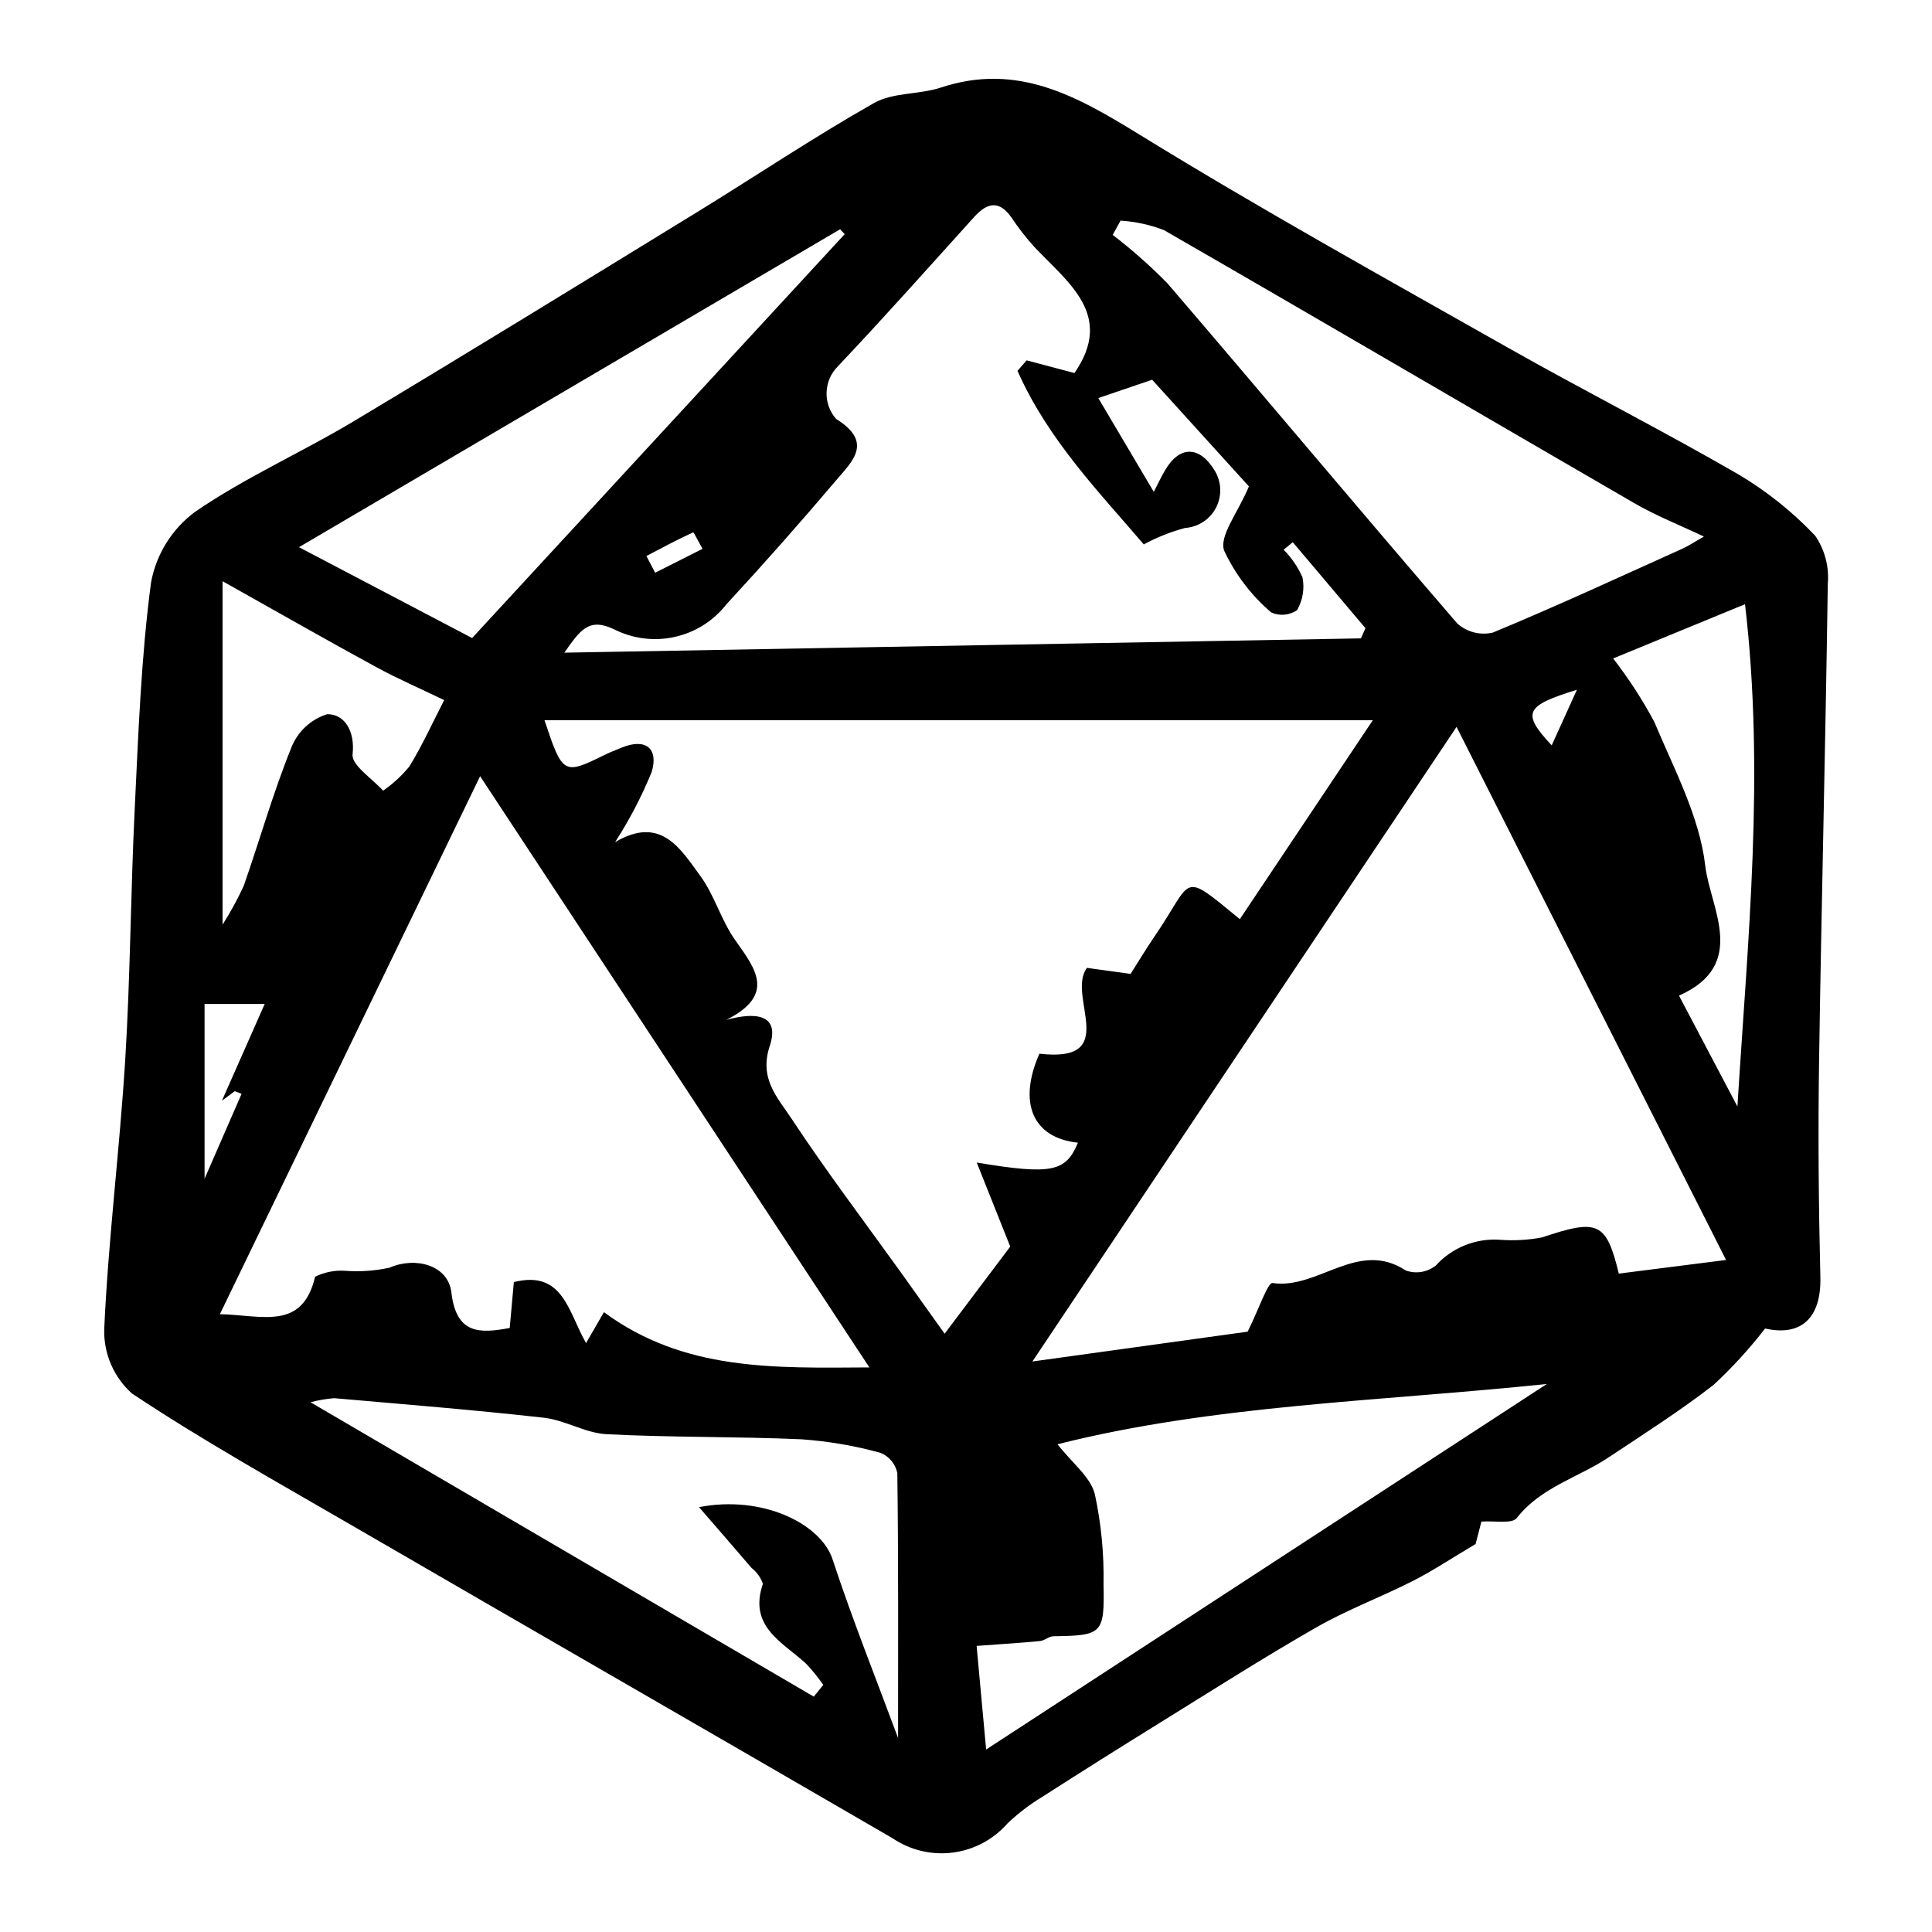
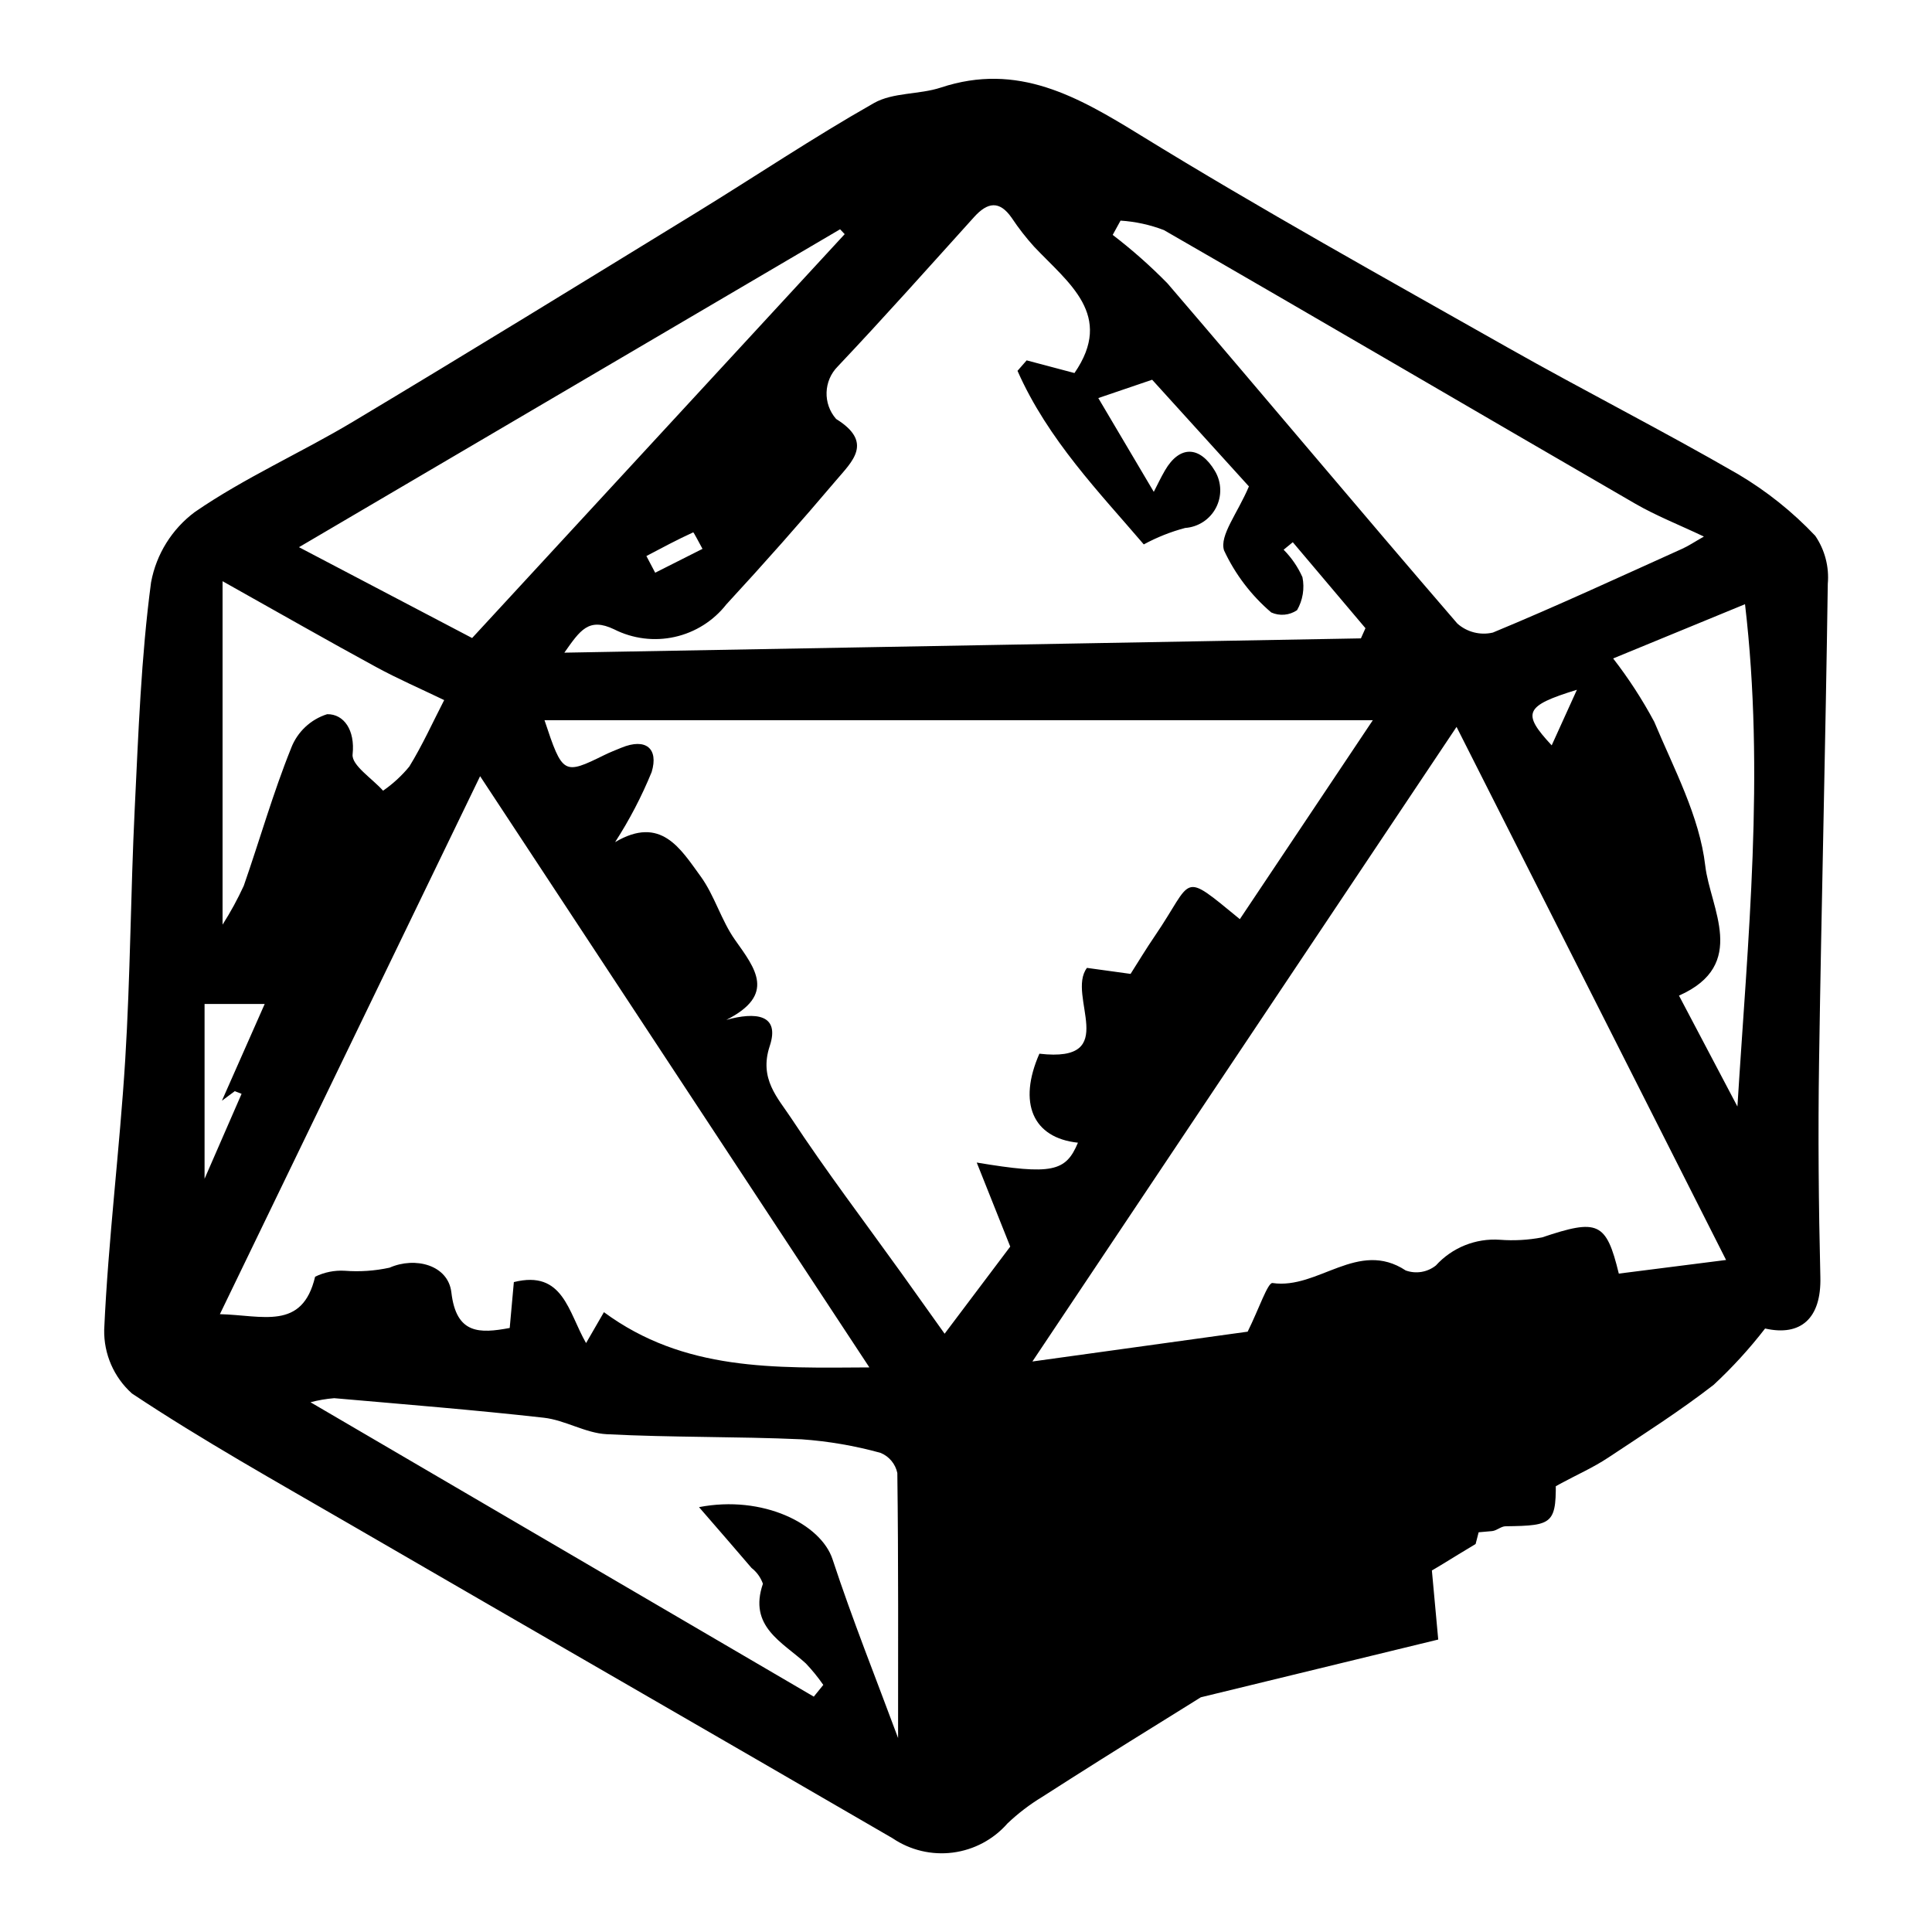
<svg xmlns="http://www.w3.org/2000/svg" fill="#000000" width="800px" height="800px" version="1.1" viewBox="144 144 512 512">
-   <path d="m611.77 496.07c-4.133 5.344-8.691 10.336-13.641 14.93-8.918 6.918-18.484 13.012-27.902 19.266-8.047 5.348-17.871 7.844-24.266 16.027-1.27 1.625-5.832 0.676-9.375 0.949l-1.531 5.934c-6.34 3.766-11.332 7.102-16.648 9.801-8.438 4.285-17.398 7.617-25.59 12.309-14.125 8.086-27.855 16.859-41.699 25.43-10.355 6.41-20.66 12.898-30.91 19.473l-0.004 0.004c-3.309 2.004-6.394 4.359-9.199 7.023-3.723 4.262-8.879 7.012-14.492 7.738-5.613 0.723-11.297-0.629-15.98-3.805-47.91-27.82-95.934-55.441-143.86-83.238-19.41-11.258-39.047-22.219-57.707-34.625-4.789-4.297-7.473-10.465-7.352-16.898 1.074-23.867 4.094-47.641 5.57-71.496 1.367-22.121 1.438-44.32 2.516-66.461 0.98-20.086 1.688-40.258 4.34-60.148h0.004c1.383-7.434 5.519-14.07 11.582-18.59 13.207-9.098 28.117-15.68 41.934-23.949 30.441-18.227 60.668-36.816 90.918-55.367 15.734-9.656 31.086-19.969 47.133-29.066 5.055-2.867 11.977-2.207 17.73-4.109 20.402-6.75 36.234 2.375 52.93 12.648 31.898 19.625 64.695 37.805 97.305 56.262 20.219 11.441 40.969 21.949 61.078 33.574l-0.004-0.004c7.531 4.465 14.398 9.953 20.414 16.312 2.543 3.731 3.719 8.23 3.32 12.73-0.594 42.23-1.68 84.453-2.312 126.68-0.285 19.016-0.117 38.051 0.344 57.062 0.27 10.945-5.215 15.742-14.648 13.602zm-103.96-161.21h-219.51c4.785 14.422 5.074 14.547 15.871 9.227 1.457-0.719 2.977-1.305 4.481-1.926 6.559-2.707 9.902 0.262 8.055 6.398l0.004 0.004c-2.652 6.492-5.898 12.723-9.703 18.609 12.129-7.168 17.332 1.758 22.621 9.004 3.75 5.137 5.492 11.723 9.176 16.922 5.383 7.598 10.91 14.488-2.324 21.188 7.691-2.152 14.32-1.539 11.504 6.941-2.883 8.684 2.144 13.715 5.723 19.145 9.258 14.043 19.457 27.473 29.27 41.152 3.641 5.078 7.254 10.176 11.355 15.926l17.391-23.09-8.879-22.273c19.969 3.328 23.609 2.43 26.82-5.262-12-1.266-15.949-10.566-10.215-23.586 21.918 2.535 7.035-15.406 12.609-22.742l11.555 1.594c1.973-3.094 4.102-6.641 6.43-10.047 10.43-15.266 6.656-17.457 22.527-4.461 11.43-17.102 22.797-34.105 35.238-52.719zm-90.223 169.95 57.055-7.906c2.988-6.008 5.332-13.082 6.594-12.891 12.086 1.793 22.645-11.668 35.312-3.316l0.004-0.004c2.707 0.969 5.723 0.465 7.973-1.328 4.305-4.746 10.551-7.258 16.945-6.816 3.742 0.289 7.504 0.078 11.188-0.625 14.793-4.961 17.008-4.152 20.344 9.594l28.426-3.613c-23.762-47-47.328-93.613-71.426-141.27-38.426 57.488-75.113 112.38-112.41 168.18zm-113.54-13.074c21.277 15.672 45.137 14.789 70.348 14.641-34.848-52.93-68.676-104.31-103.16-156.68-22.52 46.562-45.508 94.086-68.961 142.57 11.309 0.27 21.848 4.41 25.234-9.926 2.434-1.191 5.137-1.738 7.848-1.578 3.977 0.309 7.981 0.035 11.879-0.816 6.816-2.992 15.535-0.715 16.383 6.555 1.293 11.105 7.449 10.922 15.461 9.422l1.098-12.16c13.094-3.277 14.398 7.941 19.137 16.164zm124.7-248.88c10.574-15.336-1.574-23.832-10.648-33.434v0.004c-2.18-2.406-4.176-4.969-5.973-7.672-3.289-4.754-6.461-4.133-9.98-0.238-11.973 13.258-23.848 26.609-36.125 39.586h0.004c-3.793 3.801-3.988 9.891-0.445 13.926 9.996 6.199 4.231 11.27 0.008 16.254-9.449 11.148-19.137 22.098-29.059 32.844l-0.004-0.004c-3.422 4.391-8.266 7.453-13.695 8.664-5.434 1.215-11.117 0.5-16.082-2.012-6.766-3.234-9.016 0.27-13.191 6.188 71.586-1.285 141.34-2.539 211.1-3.789l1.203-2.695-19.258-22.789-2.43 1.992h0.004c2.09 2.102 3.781 4.57 4.988 7.281 0.602 2.992 0.09 6.098-1.434 8.742-2.019 1.371-4.606 1.598-6.836 0.602-5.305-4.523-9.574-10.137-12.516-16.457-1.242-3.953 3.59-9.816 6.598-16.945l-25.645-28.273-14.27 4.856c4.844 8.191 9.707 16.406 14.703 24.855 0.902-1.742 1.848-3.758 2.961-5.676 3.875-6.68 9.238-6.59 13.27 0.184h-0.004c1.762 2.984 1.852 6.668 0.238 9.738-1.609 3.066-4.695 5.082-8.152 5.324-3.816 1.012-7.496 2.473-10.965 4.359-11.641-13.641-25.426-27.77-33.465-46l2.426-2.773c4.484 1.191 8.973 2.379 12.672 3.359zm-99.504 300.55c16.906-3.281 32.305 4.441 35.387 13.809 5.297 16.09 11.613 31.844 17.371 47.379 0-23.215 0.105-46.719-0.199-70.215l0.004-0.004c-0.5-2.418-2.176-4.43-4.465-5.359-6.832-1.883-13.832-3.086-20.902-3.586-17.215-0.77-34.484-0.465-51.691-1.355-5.598-0.289-10.984-3.727-16.621-4.363-18.48-2.078-37.027-3.551-55.555-5.18-2.125 0.172-4.231 0.531-6.289 1.074 45.867 26.832 89.621 52.426 133.38 78.02l2.519-3.109c-1.395-2.016-2.941-3.918-4.629-5.695-6.262-5.711-15.262-9.777-11.371-21.109-0.586-1.66-1.633-3.117-3.023-4.199-4.09-4.797-8.234-9.547-13.91-16.105zm111.71-340.94-2.078 3.785v-0.004c5.141 3.938 9.996 8.234 14.527 12.859 25.703 29.957 51.023 60.242 76.805 90.133 2.559 2.285 6.074 3.18 9.414 2.398 16.902-6.996 33.516-14.699 50.199-22.215 1.672-0.754 3.211-1.801 5.731-3.231-6.68-3.168-12.699-5.527-18.227-8.727-41.656-24.117-83.172-48.477-124.89-72.496-3.68-1.41-7.551-2.254-11.484-2.504zm-35.617 405.17 148.6-96.871c-44.156 4.613-88.246 5.519-129.69 15.98 3.898 4.973 8.684 8.598 9.879 13.16h0.004c1.695 7.856 2.473 15.883 2.32 23.918 0.285 13.219-0.383 13.617-13.285 13.793-1.188 0.016-2.336 1.16-3.547 1.277-5.219 0.504-10.453 0.82-16.805 1.285 0.66 7.168 1.488 16.176 2.523 27.457zm-37.484-401.58-1.219-1.297c-47.273 27.773-94.547 55.547-143.4 84.25l45.883 24.074c33.52-36.332 66.125-71.68 98.734-107.03zm203.65 112.44c4.094 5.281 7.738 10.895 10.891 16.785 5.234 12.492 12.004 25.078 13.52 38.164 1.293 11.176 11.496 26.223-6.965 34.402 5.336 10.125 10.41 19.758 15.488 29.391 2.75-44.449 7.297-88.133 2.012-133.12zm-368.52-20.473v91.016c2.106-3.301 3.984-6.746 5.621-10.305 4.238-12.152 7.75-24.582 12.559-36.496h-0.004c1.648-4.289 5.16-7.59 9.539-8.969 4.445-0.078 7.438 4.231 6.746 10.645-0.312 2.887 5.207 6.398 8.078 9.629v-0.004c2.606-1.801 4.945-3.957 6.953-6.402 3.461-5.633 6.203-11.711 9.238-17.609-6.039-2.914-12.207-5.586-18.09-8.789-12.719-6.918-25.289-14.109-40.641-22.715zm-4.769 112.04v46.32c3.731-8.562 6.769-15.535 9.809-22.508l-1.801-0.707-3.41 2.535c3.789-8.57 7.43-16.805 11.336-25.641zm117.09-118.71 2.328 4.422c4.18-2.109 8.359-4.215 12.539-6.324-0.852-1.523-2.332-4.434-2.461-4.375-4.215 1.918-8.301 4.117-12.406 6.277zm239.91 50.176c2.152-4.746 4.234-9.328 6.688-14.734-13.895 4.281-14.648 6.16-6.688 14.73z" />
+   <path d="m611.77 496.07c-4.133 5.344-8.691 10.336-13.641 14.93-8.918 6.918-18.484 13.012-27.902 19.266-8.047 5.348-17.871 7.844-24.266 16.027-1.27 1.625-5.832 0.676-9.375 0.949l-1.531 5.934c-6.34 3.766-11.332 7.102-16.648 9.801-8.438 4.285-17.398 7.617-25.59 12.309-14.125 8.086-27.855 16.859-41.699 25.43-10.355 6.41-20.66 12.898-30.91 19.473l-0.004 0.004c-3.309 2.004-6.394 4.359-9.199 7.023-3.723 4.262-8.879 7.012-14.492 7.738-5.613 0.723-11.297-0.629-15.98-3.805-47.91-27.82-95.934-55.441-143.86-83.238-19.41-11.258-39.047-22.219-57.707-34.625-4.789-4.297-7.473-10.465-7.352-16.898 1.074-23.867 4.094-47.641 5.57-71.496 1.367-22.121 1.438-44.32 2.516-66.461 0.98-20.086 1.688-40.258 4.34-60.148h0.004c1.383-7.434 5.519-14.07 11.582-18.59 13.207-9.098 28.117-15.68 41.934-23.949 30.441-18.227 60.668-36.816 90.918-55.367 15.734-9.656 31.086-19.969 47.133-29.066 5.055-2.867 11.977-2.207 17.73-4.109 20.402-6.75 36.234 2.375 52.93 12.648 31.898 19.625 64.695 37.805 97.305 56.262 20.219 11.441 40.969 21.949 61.078 33.574l-0.004-0.004c7.531 4.465 14.398 9.953 20.414 16.312 2.543 3.731 3.719 8.23 3.32 12.73-0.594 42.23-1.68 84.453-2.312 126.68-0.285 19.016-0.117 38.051 0.344 57.062 0.27 10.945-5.215 15.742-14.648 13.602zm-103.96-161.21h-219.51c4.785 14.422 5.074 14.547 15.871 9.227 1.457-0.719 2.977-1.305 4.481-1.926 6.559-2.707 9.902 0.262 8.055 6.398l0.004 0.004c-2.652 6.492-5.898 12.723-9.703 18.609 12.129-7.168 17.332 1.758 22.621 9.004 3.75 5.137 5.492 11.723 9.176 16.922 5.383 7.598 10.91 14.488-2.324 21.188 7.691-2.152 14.32-1.539 11.504 6.941-2.883 8.684 2.144 13.715 5.723 19.145 9.258 14.043 19.457 27.473 29.27 41.152 3.641 5.078 7.254 10.176 11.355 15.926l17.391-23.09-8.879-22.273c19.969 3.328 23.609 2.43 26.82-5.262-12-1.266-15.949-10.566-10.215-23.586 21.918 2.535 7.035-15.406 12.609-22.742l11.555 1.594c1.973-3.094 4.102-6.641 6.43-10.047 10.43-15.266 6.656-17.457 22.527-4.461 11.43-17.102 22.797-34.105 35.238-52.719zm-90.223 169.95 57.055-7.906c2.988-6.008 5.332-13.082 6.594-12.891 12.086 1.793 22.645-11.668 35.312-3.316l0.004-0.004c2.707 0.969 5.723 0.465 7.973-1.328 4.305-4.746 10.551-7.258 16.945-6.816 3.742 0.289 7.504 0.078 11.188-0.625 14.793-4.961 17.008-4.152 20.344 9.594l28.426-3.613c-23.762-47-47.328-93.613-71.426-141.27-38.426 57.488-75.113 112.38-112.41 168.18zm-113.54-13.074c21.277 15.672 45.137 14.789 70.348 14.641-34.848-52.93-68.676-104.31-103.16-156.68-22.52 46.562-45.508 94.086-68.961 142.57 11.309 0.27 21.848 4.41 25.234-9.926 2.434-1.191 5.137-1.738 7.848-1.578 3.977 0.309 7.981 0.035 11.879-0.816 6.816-2.992 15.535-0.715 16.383 6.555 1.293 11.105 7.449 10.922 15.461 9.422l1.098-12.16c13.094-3.277 14.398 7.941 19.137 16.164zm124.7-248.88c10.574-15.336-1.574-23.832-10.648-33.434v0.004c-2.18-2.406-4.176-4.969-5.973-7.672-3.289-4.754-6.461-4.133-9.98-0.238-11.973 13.258-23.848 26.609-36.125 39.586h0.004c-3.793 3.801-3.988 9.891-0.445 13.926 9.996 6.199 4.231 11.27 0.008 16.254-9.449 11.148-19.137 22.098-29.059 32.844l-0.004-0.004c-3.422 4.391-8.266 7.453-13.695 8.664-5.434 1.215-11.117 0.5-16.082-2.012-6.766-3.234-9.016 0.27-13.191 6.188 71.586-1.285 141.34-2.539 211.1-3.789l1.203-2.695-19.258-22.789-2.43 1.992h0.004c2.09 2.102 3.781 4.57 4.988 7.281 0.602 2.992 0.09 6.098-1.434 8.742-2.019 1.371-4.606 1.598-6.836 0.602-5.305-4.523-9.574-10.137-12.516-16.457-1.242-3.953 3.59-9.816 6.598-16.945l-25.645-28.273-14.27 4.856c4.844 8.191 9.707 16.406 14.703 24.855 0.902-1.742 1.848-3.758 2.961-5.676 3.875-6.68 9.238-6.59 13.27 0.184h-0.004c1.762 2.984 1.852 6.668 0.238 9.738-1.609 3.066-4.695 5.082-8.152 5.324-3.816 1.012-7.496 2.473-10.965 4.359-11.641-13.641-25.426-27.77-33.465-46l2.426-2.773c4.484 1.191 8.973 2.379 12.672 3.359zm-99.504 300.55c16.906-3.281 32.305 4.441 35.387 13.809 5.297 16.09 11.613 31.844 17.371 47.379 0-23.215 0.105-46.719-0.199-70.215l0.004-0.004c-0.5-2.418-2.176-4.43-4.465-5.359-6.832-1.883-13.832-3.086-20.902-3.586-17.215-0.77-34.484-0.465-51.691-1.355-5.598-0.289-10.984-3.727-16.621-4.363-18.48-2.078-37.027-3.551-55.555-5.18-2.125 0.172-4.231 0.531-6.289 1.074 45.867 26.832 89.621 52.426 133.38 78.02l2.519-3.109c-1.395-2.016-2.941-3.918-4.629-5.695-6.262-5.711-15.262-9.777-11.371-21.109-0.586-1.66-1.633-3.117-3.023-4.199-4.09-4.797-8.234-9.547-13.91-16.105zm111.71-340.94-2.078 3.785v-0.004c5.141 3.938 9.996 8.234 14.527 12.859 25.703 29.957 51.023 60.242 76.805 90.133 2.559 2.285 6.074 3.18 9.414 2.398 16.902-6.996 33.516-14.699 50.199-22.215 1.672-0.754 3.211-1.801 5.731-3.231-6.68-3.168-12.699-5.527-18.227-8.727-41.656-24.117-83.172-48.477-124.89-72.496-3.68-1.41-7.551-2.254-11.484-2.504zm-35.617 405.17 148.6-96.871h0.004c1.695 7.856 2.473 15.883 2.32 23.918 0.285 13.219-0.383 13.617-13.285 13.793-1.188 0.016-2.336 1.16-3.547 1.277-5.219 0.504-10.453 0.82-16.805 1.285 0.66 7.168 1.488 16.176 2.523 27.457zm-37.484-401.58-1.219-1.297c-47.273 27.773-94.547 55.547-143.4 84.25l45.883 24.074c33.52-36.332 66.125-71.68 98.734-107.03zm203.65 112.44c4.094 5.281 7.738 10.895 10.891 16.785 5.234 12.492 12.004 25.078 13.52 38.164 1.293 11.176 11.496 26.223-6.965 34.402 5.336 10.125 10.41 19.758 15.488 29.391 2.75-44.449 7.297-88.133 2.012-133.12zm-368.52-20.473v91.016c2.106-3.301 3.984-6.746 5.621-10.305 4.238-12.152 7.75-24.582 12.559-36.496h-0.004c1.648-4.289 5.16-7.59 9.539-8.969 4.445-0.078 7.438 4.231 6.746 10.645-0.312 2.887 5.207 6.398 8.078 9.629v-0.004c2.606-1.801 4.945-3.957 6.953-6.402 3.461-5.633 6.203-11.711 9.238-17.609-6.039-2.914-12.207-5.586-18.09-8.789-12.719-6.918-25.289-14.109-40.641-22.715zm-4.769 112.04v46.32c3.731-8.562 6.769-15.535 9.809-22.508l-1.801-0.707-3.41 2.535c3.789-8.57 7.43-16.805 11.336-25.641zm117.09-118.71 2.328 4.422c4.18-2.109 8.359-4.215 12.539-6.324-0.852-1.523-2.332-4.434-2.461-4.375-4.215 1.918-8.301 4.117-12.406 6.277zm239.91 50.176c2.152-4.746 4.234-9.328 6.688-14.734-13.895 4.281-14.648 6.16-6.688 14.73z" />
</svg>